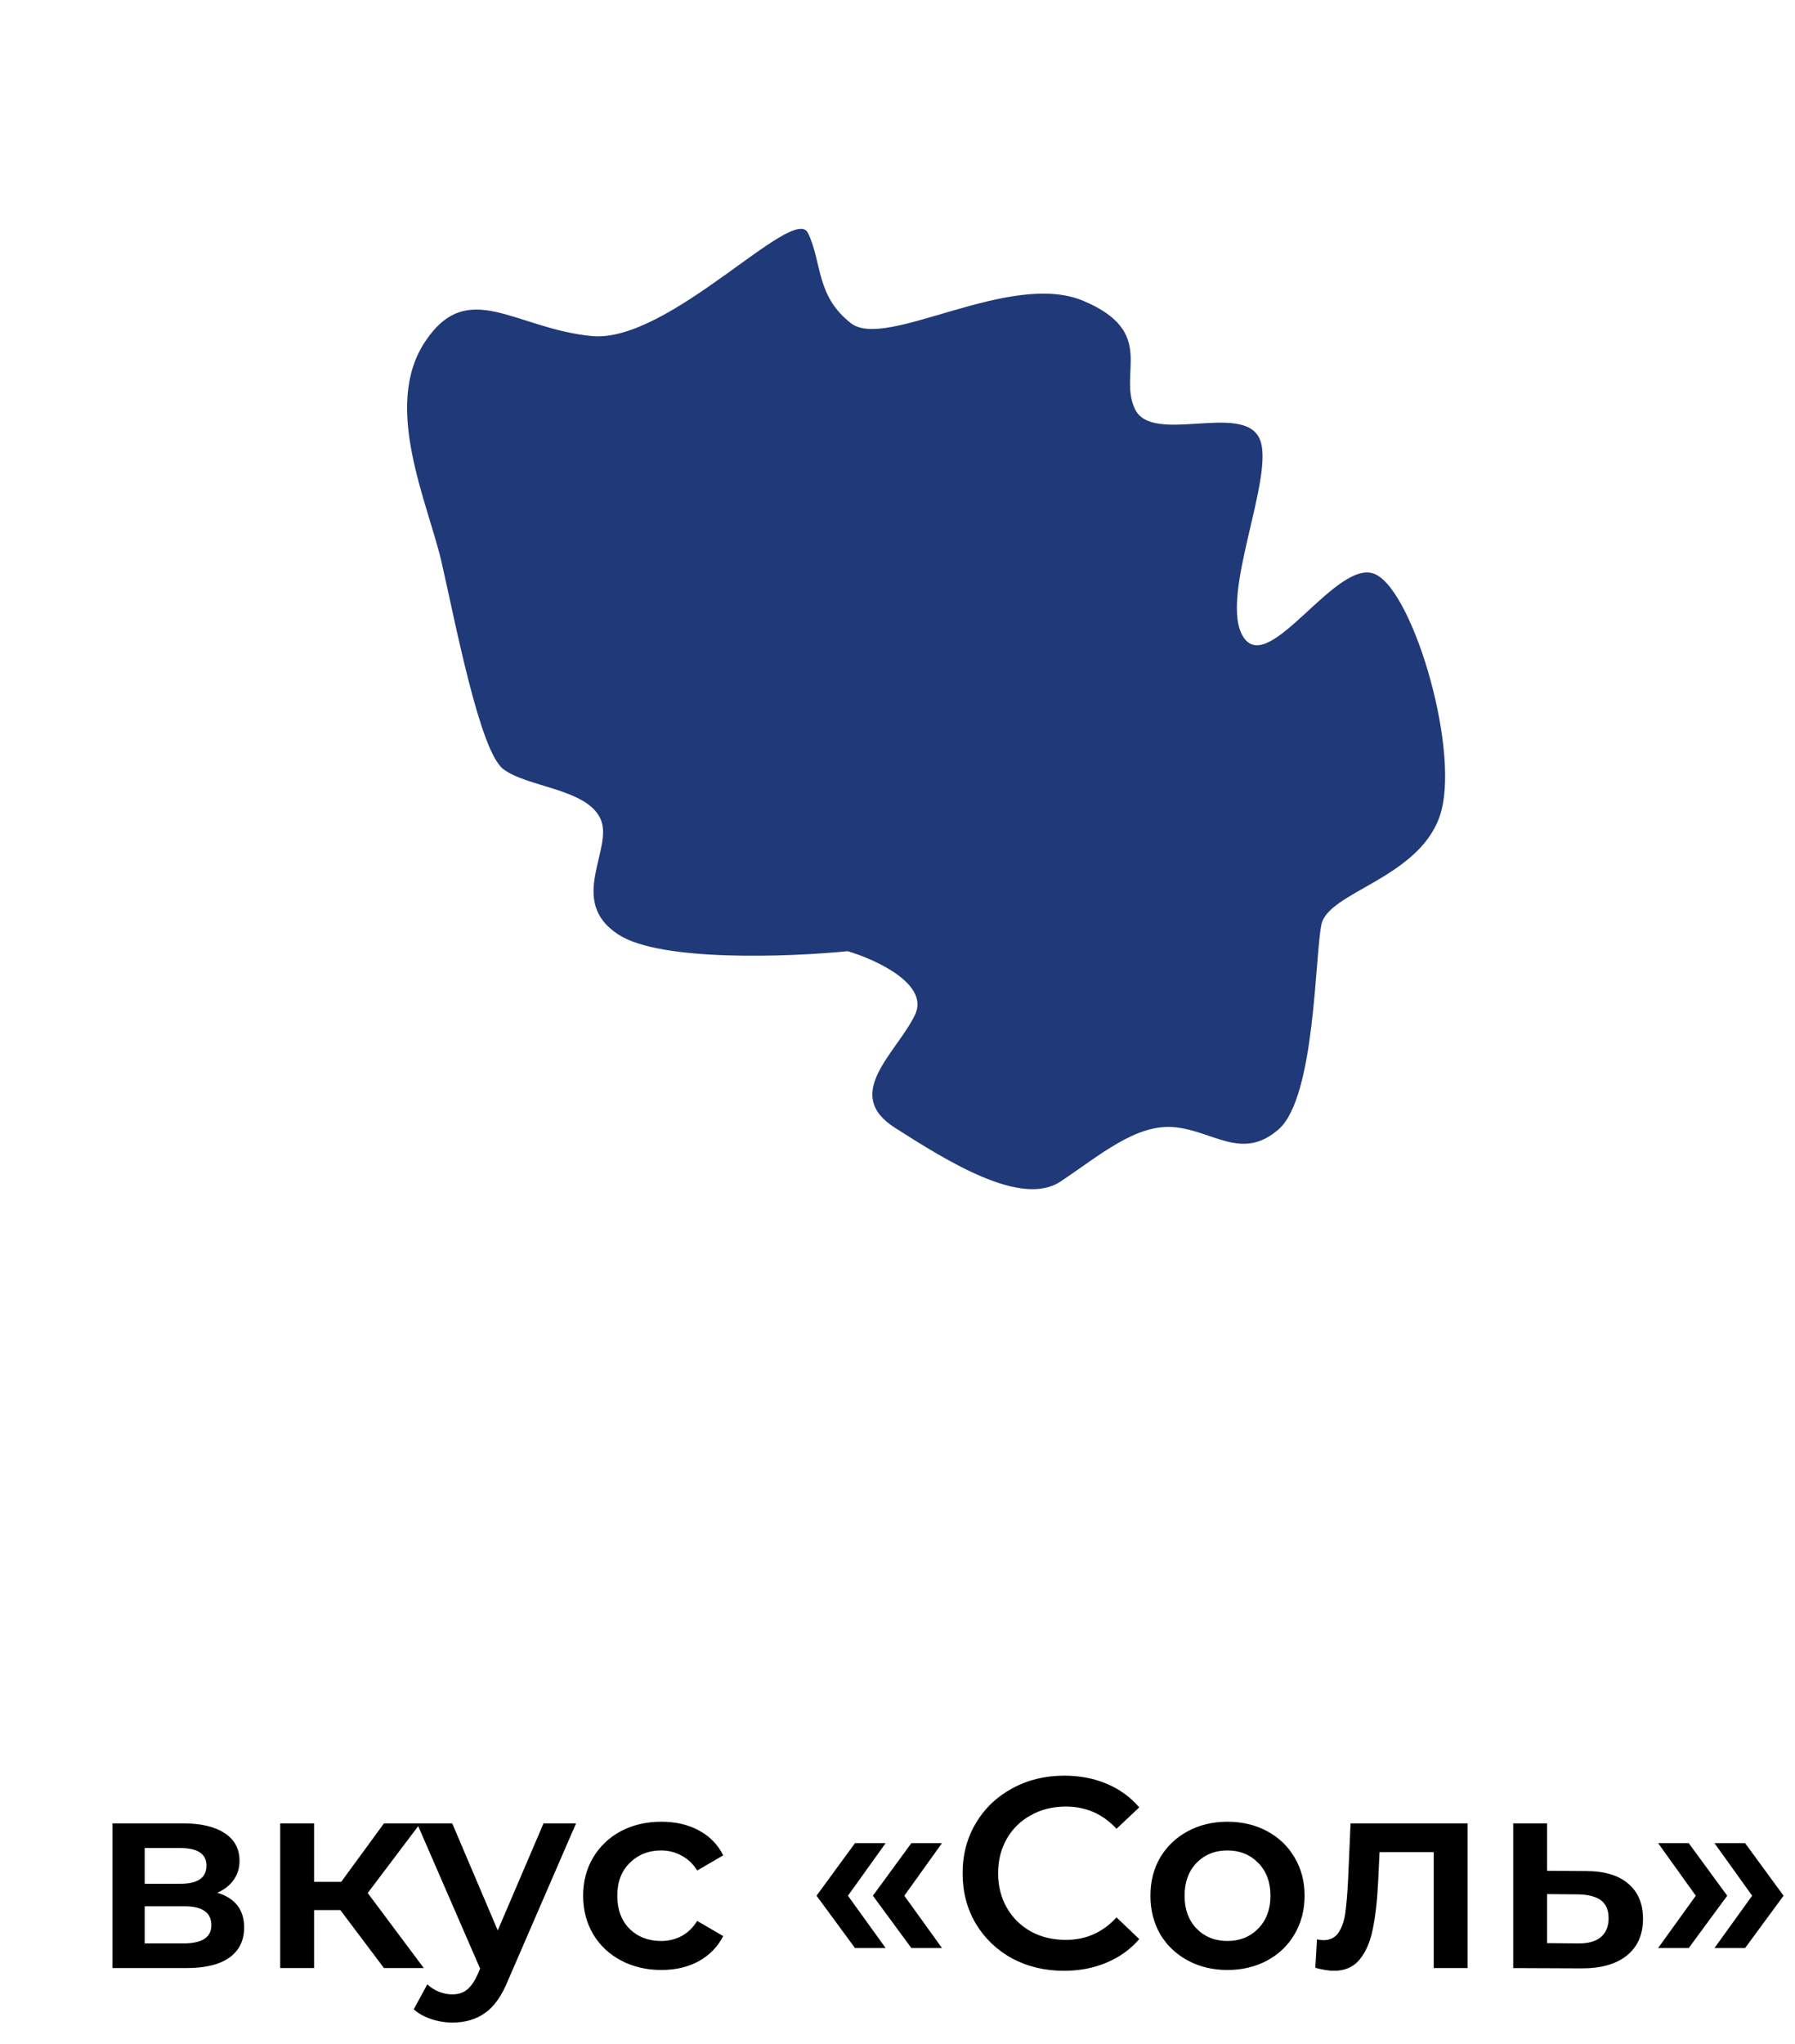
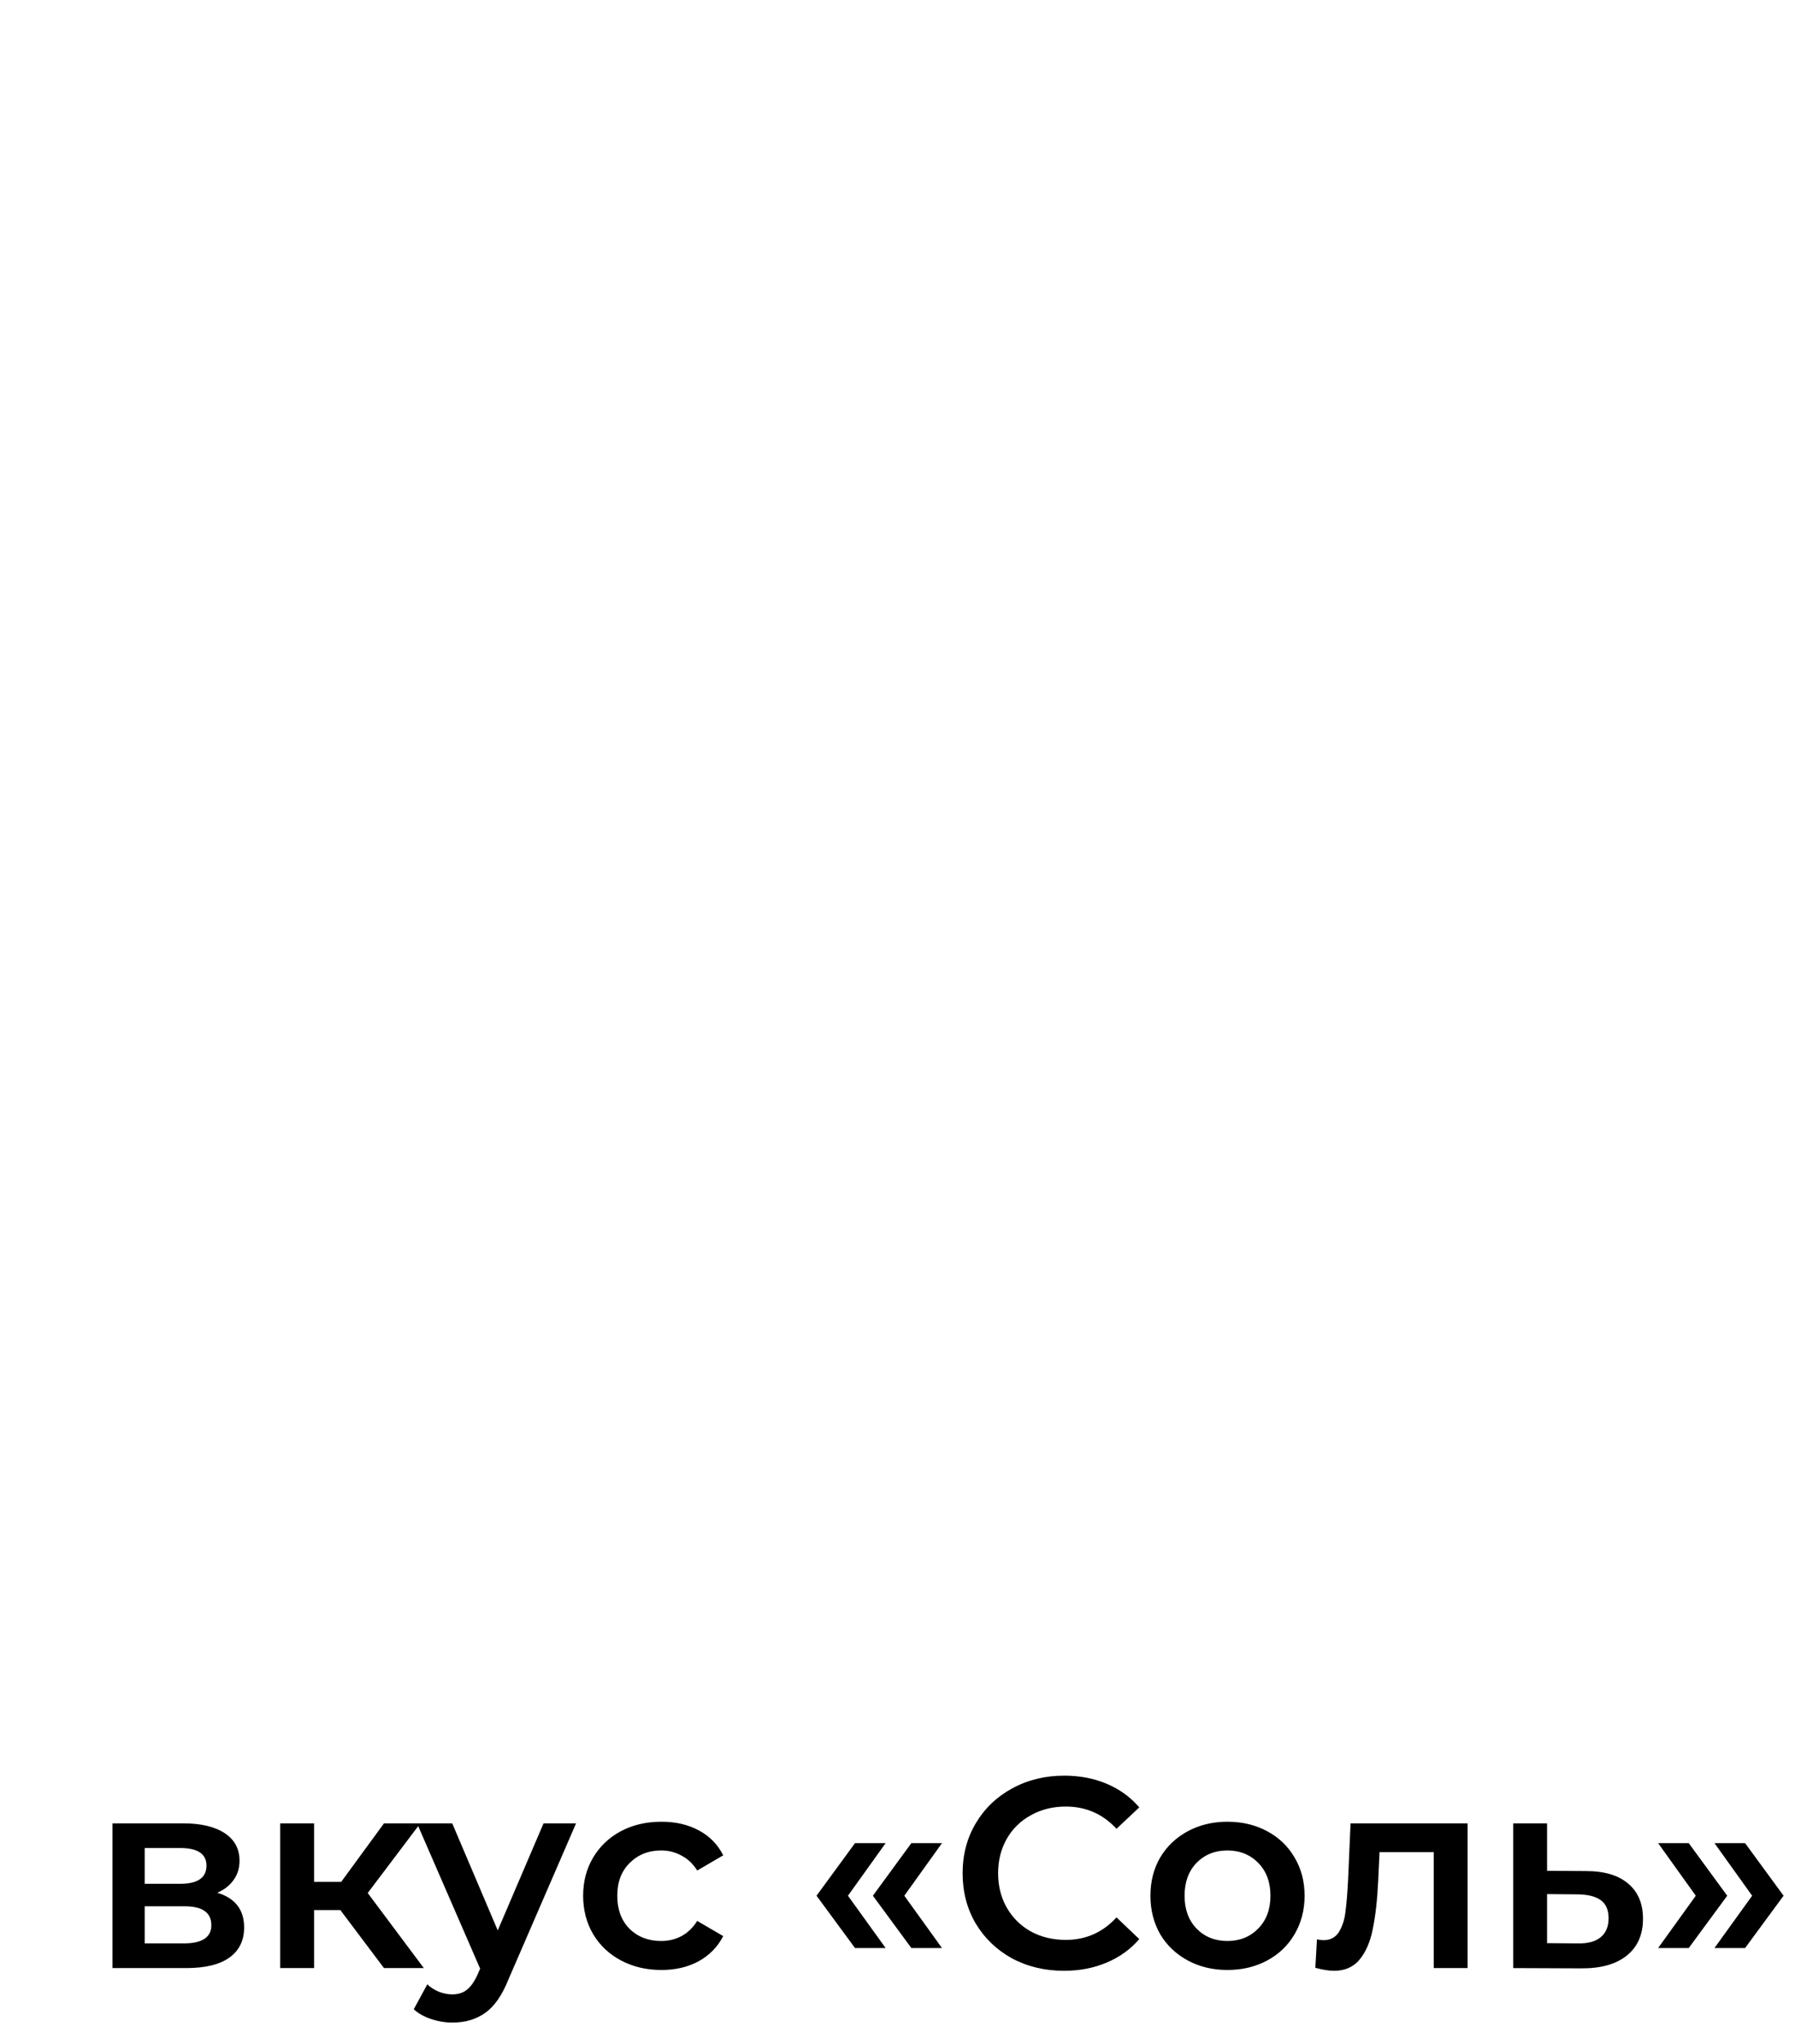
<svg xmlns="http://www.w3.org/2000/svg" width="159" height="181" viewBox="0 0 159 181" fill="none">
-   <path d="M81.043 89.884C82.361 87.168 77.623 84.986 75.09 84.234C69.896 84.748 58.571 85.18 54.821 82.787C50.135 79.797 54.442 75.136 53.175 72.475C51.909 69.815 46.639 69.713 44.562 68.091C42.484 66.469 40.332 55.093 39.117 49.798C37.901 44.503 33.848 35.99 37.649 30.264C41.45 24.538 45.579 29.099 52.42 29.759C59.261 30.418 70.309 17.979 71.575 20.64C72.842 23.3 72.259 26.189 75.375 28.621C78.491 31.054 89.437 23.885 95.973 26.647C102.51 29.41 99.013 33.032 100.533 36.225C102.053 39.417 110.034 35.618 111.554 38.81C113.073 42.003 107.853 52.972 110.158 56.444C112.463 59.915 118.469 49.224 121.864 50.871C125.259 52.518 129.463 66.834 127.512 72.331C125.56 77.829 117.63 78.994 117.047 81.882C116.464 84.77 116.488 97.16 113.27 99.997C110.052 102.834 107.468 100.148 104.048 99.819C100.627 99.489 97.409 102.326 93.938 104.631C90.467 106.936 83.956 102.857 79.269 99.867C74.582 96.876 79.396 93.279 81.043 89.884Z" fill="#203978" />
  <path d="M19.249 167.611C20.833 168.091 21.625 169.115 21.625 170.683C21.625 171.835 21.193 172.723 20.329 173.347C19.465 173.971 18.185 174.283 16.489 174.283H9.961V161.467H16.225C17.793 161.467 19.017 161.755 19.897 162.331C20.777 162.907 21.217 163.723 21.217 164.779C21.217 165.435 21.041 166.003 20.689 166.483C20.353 166.963 19.873 167.339 19.249 167.611ZM12.817 166.819H15.961C17.513 166.819 18.289 166.283 18.289 165.211C18.289 164.171 17.513 163.651 15.961 163.651H12.817V166.819ZM16.249 172.099C17.897 172.099 18.721 171.563 18.721 170.491C18.721 169.931 18.529 169.515 18.145 169.243C17.761 168.955 17.161 168.811 16.345 168.811H12.817V172.099H16.249ZM30.149 169.147H27.821V174.283H24.821V161.467H27.821V166.651H30.221L34.013 161.467H37.229L32.573 167.635L37.541 174.283H34.013L30.149 169.147ZM51.026 161.467L45.026 175.315C44.466 176.707 43.786 177.683 42.986 178.243C42.186 178.819 41.218 179.107 40.082 179.107C39.442 179.107 38.81 179.003 38.186 178.795C37.562 178.587 37.05 178.299 36.65 177.931L37.85 175.723C38.138 175.995 38.474 176.211 38.858 176.371C39.258 176.531 39.658 176.611 40.058 176.611C40.586 176.611 41.018 176.475 41.354 176.203C41.706 175.931 42.026 175.475 42.314 174.835L42.53 174.331L36.938 161.467H40.058L44.09 170.947L48.146 161.467H51.026ZM58.59 174.451C57.262 174.451 56.07 174.171 55.014 173.611C53.958 173.051 53.134 172.275 52.542 171.283C51.95 170.275 51.654 169.139 51.654 167.875C51.654 166.611 51.95 165.483 52.542 164.491C53.134 163.499 53.95 162.723 54.99 162.163C56.046 161.603 57.246 161.323 58.59 161.323C59.854 161.323 60.958 161.579 61.902 162.091C62.862 162.603 63.582 163.339 64.062 164.299L61.758 165.643C61.39 165.051 60.926 164.611 60.366 164.323C59.822 164.019 59.222 163.867 58.566 163.867C57.446 163.867 56.518 164.235 55.782 164.971C55.046 165.691 54.678 166.659 54.678 167.875C54.678 169.091 55.038 170.067 55.758 170.803C56.494 171.523 57.43 171.883 58.566 171.883C59.222 171.883 59.822 171.739 60.366 171.451C60.926 171.147 61.39 170.699 61.758 170.107L64.062 171.451C63.566 172.411 62.838 173.155 61.878 173.683C60.934 174.195 59.838 174.451 58.59 174.451ZM72.328 167.875L75.736 163.219H78.448L75.112 167.875L78.448 172.507H75.736L72.328 167.875ZM77.32 167.875L80.728 163.219H83.44L80.104 167.875L83.44 172.507H80.728L77.32 167.875ZM94.244 174.523C92.548 174.523 91.012 174.155 89.636 173.419C88.276 172.667 87.204 171.635 86.42 170.323C85.652 169.011 85.268 167.531 85.268 165.883C85.268 164.235 85.66 162.755 86.444 161.443C87.228 160.131 88.3 159.107 89.66 158.371C91.036 157.619 92.572 157.243 94.268 157.243C95.644 157.243 96.9 157.483 98.036 157.963C99.172 158.443 100.132 159.139 100.916 160.051L98.9 161.947C97.684 160.635 96.188 159.979 94.412 159.979C93.26 159.979 92.228 160.235 91.316 160.747C90.404 161.243 89.692 161.939 89.18 162.835C88.668 163.731 88.412 164.747 88.412 165.883C88.412 167.019 88.668 168.035 89.18 168.931C89.692 169.827 90.404 170.531 91.316 171.043C92.228 171.539 93.26 171.787 94.412 171.787C96.188 171.787 97.684 171.123 98.9 169.795L100.916 171.715C100.132 172.627 99.164 173.323 98.012 173.803C96.876 174.283 95.62 174.523 94.244 174.523ZM108.72 174.451C107.424 174.451 106.256 174.171 105.216 173.611C104.176 173.051 103.36 172.275 102.768 171.283C102.192 170.275 101.904 169.139 101.904 167.875C101.904 166.611 102.192 165.483 102.768 164.491C103.36 163.499 104.176 162.723 105.216 162.163C106.256 161.603 107.424 161.323 108.72 161.323C110.032 161.323 111.208 161.603 112.248 162.163C113.288 162.723 114.096 163.499 114.672 164.491C115.264 165.483 115.56 166.611 115.56 167.875C115.56 169.139 115.264 170.275 114.672 171.283C114.096 172.275 113.288 173.051 112.248 173.611C111.208 174.171 110.032 174.451 108.72 174.451ZM108.72 171.883C109.824 171.883 110.736 171.515 111.456 170.779C112.176 170.043 112.536 169.075 112.536 167.875C112.536 166.675 112.176 165.707 111.456 164.971C110.736 164.235 109.824 163.867 108.72 163.867C107.616 163.867 106.704 164.235 105.984 164.971C105.28 165.707 104.928 166.675 104.928 167.875C104.928 169.075 105.28 170.043 105.984 170.779C106.704 171.515 107.616 171.883 108.72 171.883ZM129.999 161.467V174.283H126.999V164.011H122.199L122.079 166.555C121.999 168.251 121.839 169.675 121.599 170.827C121.375 171.963 120.983 172.867 120.423 173.539C119.879 174.195 119.127 174.523 118.167 174.523C117.719 174.523 117.167 174.435 116.511 174.259L116.655 171.739C116.879 171.787 117.071 171.811 117.231 171.811C117.839 171.811 118.295 171.571 118.599 171.091C118.903 170.595 119.095 170.011 119.175 169.339C119.271 168.651 119.351 167.675 119.415 166.411L119.631 161.467H129.999ZM140.471 165.691C142.103 165.691 143.351 166.059 144.215 166.795C145.095 167.531 145.535 168.571 145.535 169.915C145.535 171.323 145.055 172.411 144.095 173.179C143.135 173.947 141.783 174.323 140.039 174.307L134.039 174.283V161.467H137.039V165.667L140.471 165.691ZM139.775 172.099C140.655 172.115 141.327 171.931 141.791 171.547C142.255 171.163 142.487 170.603 142.487 169.867C142.487 169.147 142.263 168.619 141.815 168.283C141.367 167.947 140.687 167.771 139.775 167.755L137.039 167.731V172.075L139.775 172.099ZM146.876 172.507L150.212 167.875L146.876 163.219H149.588L152.996 167.875L149.588 172.507H146.876ZM151.868 172.507L155.204 167.875L151.868 163.219H154.58L157.988 167.875L154.58 172.507H151.868Z" fill="black" />
</svg>